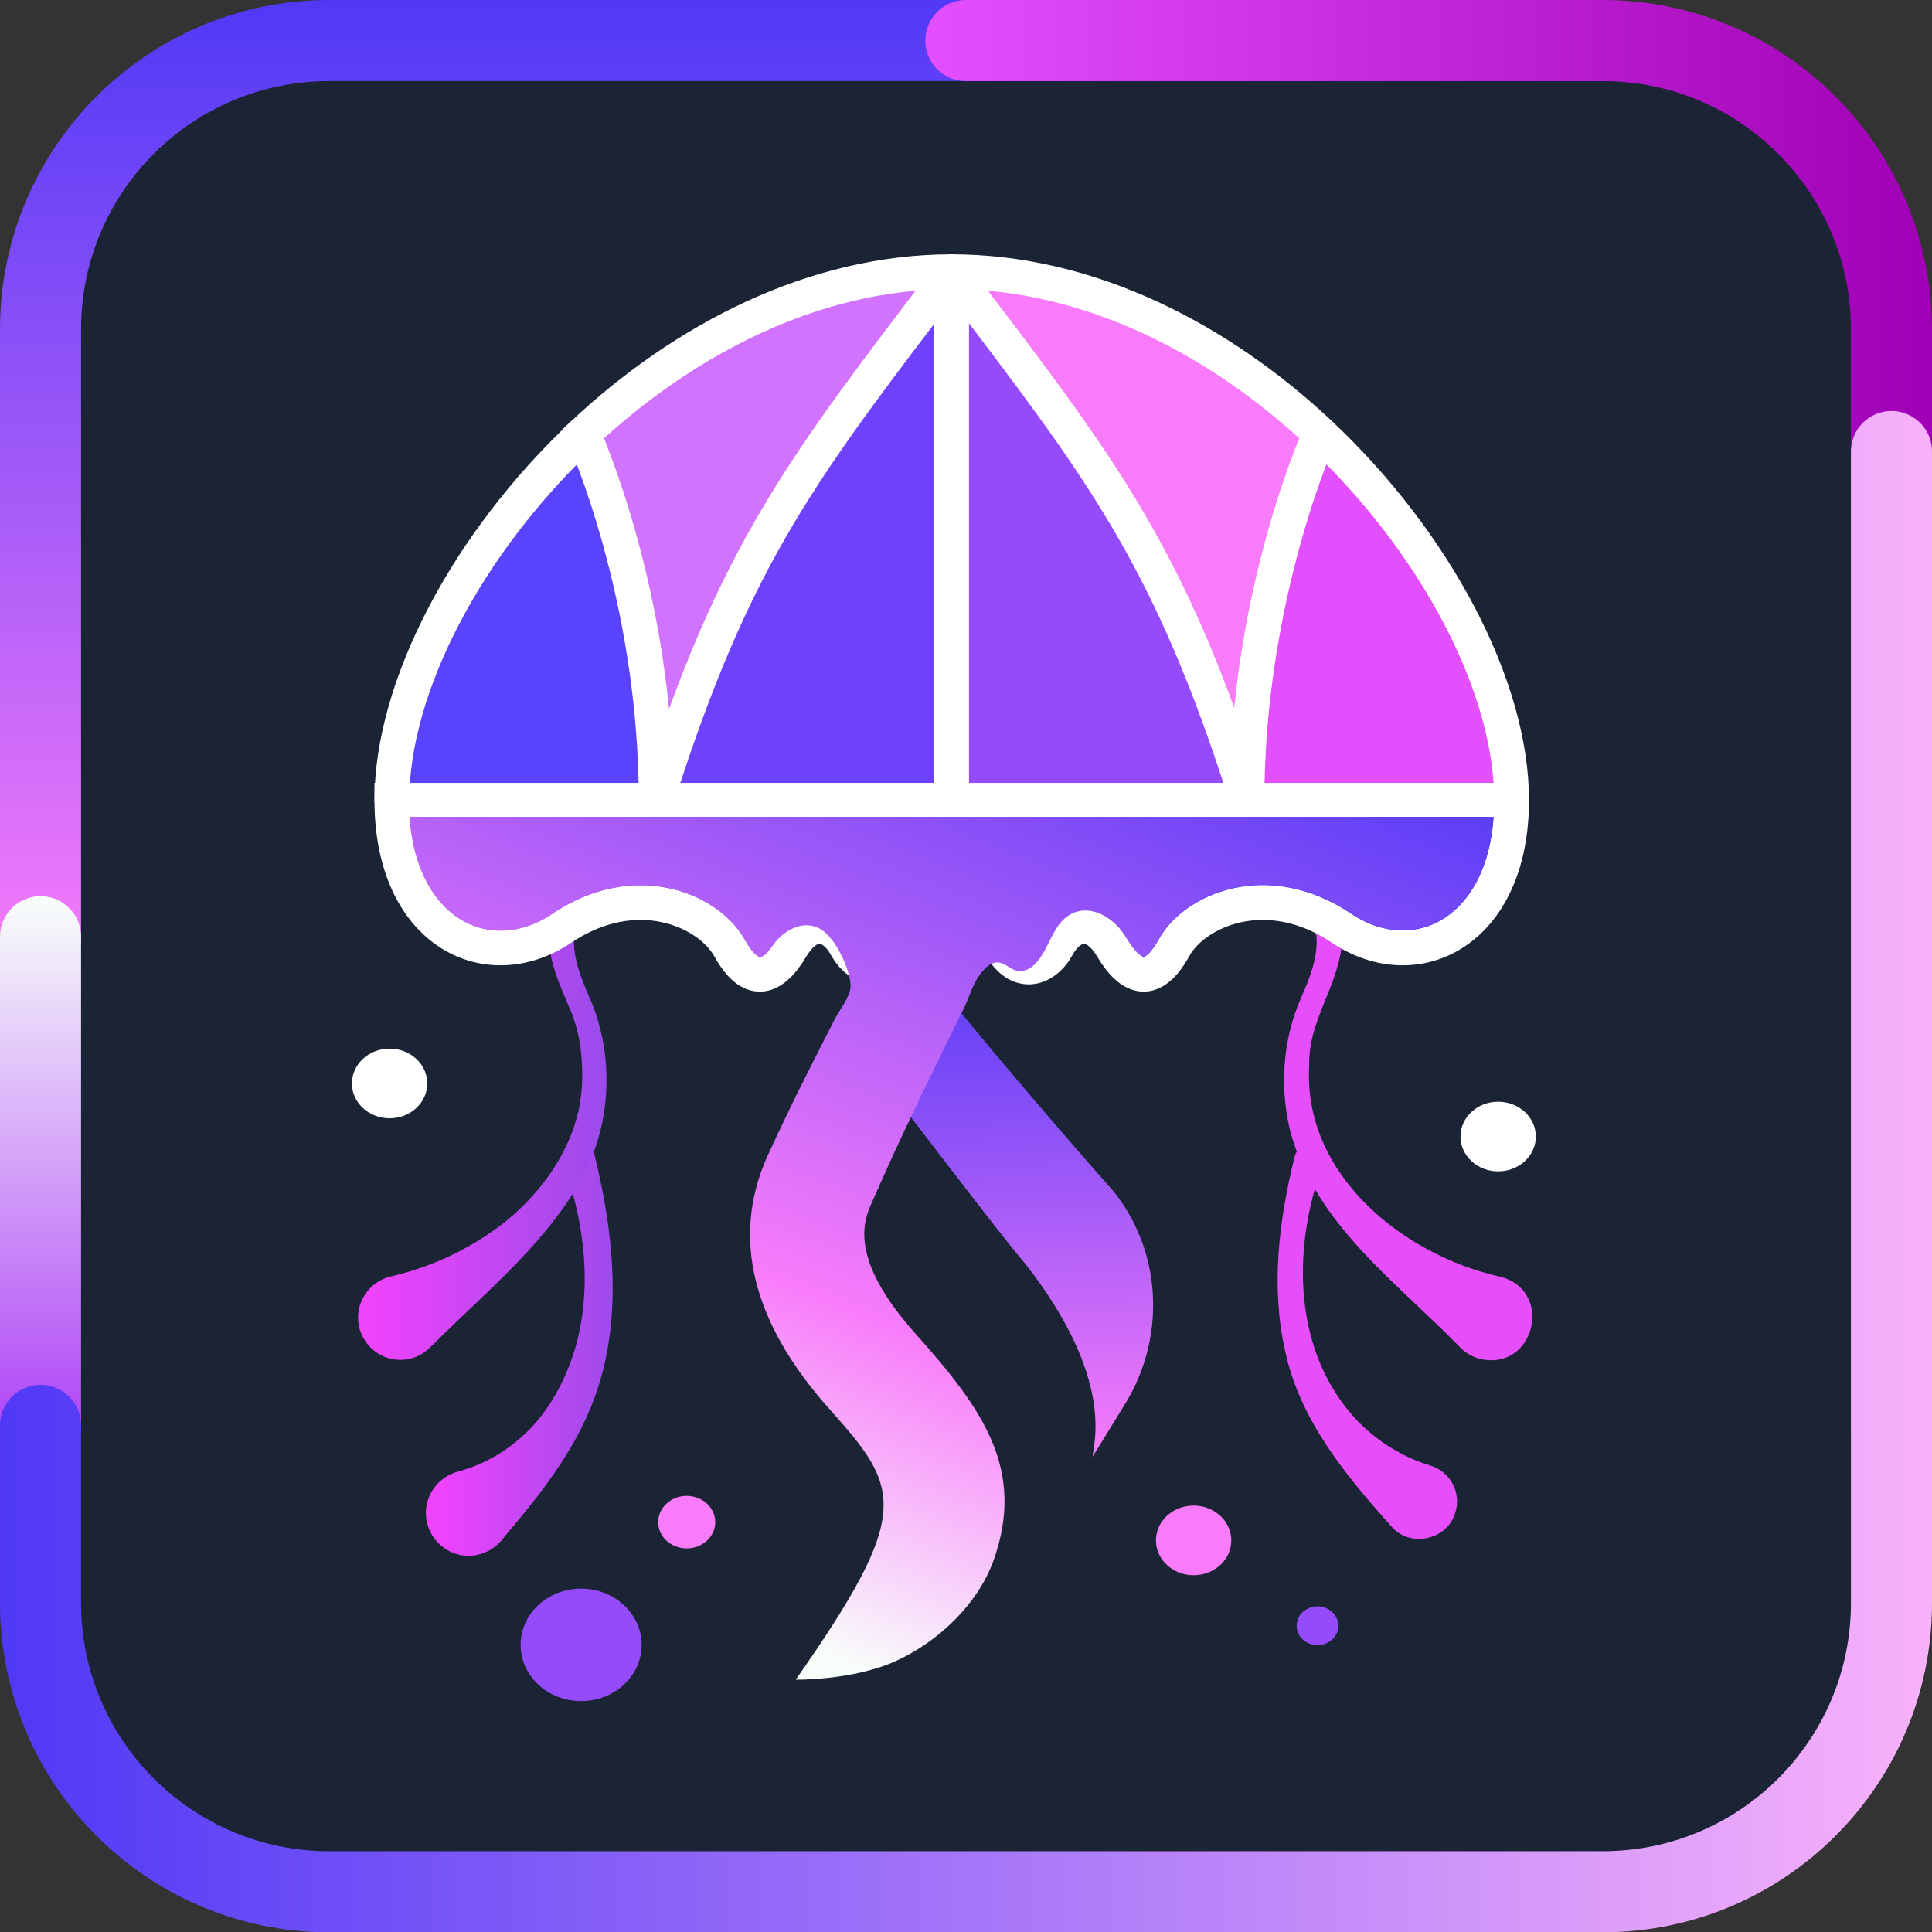
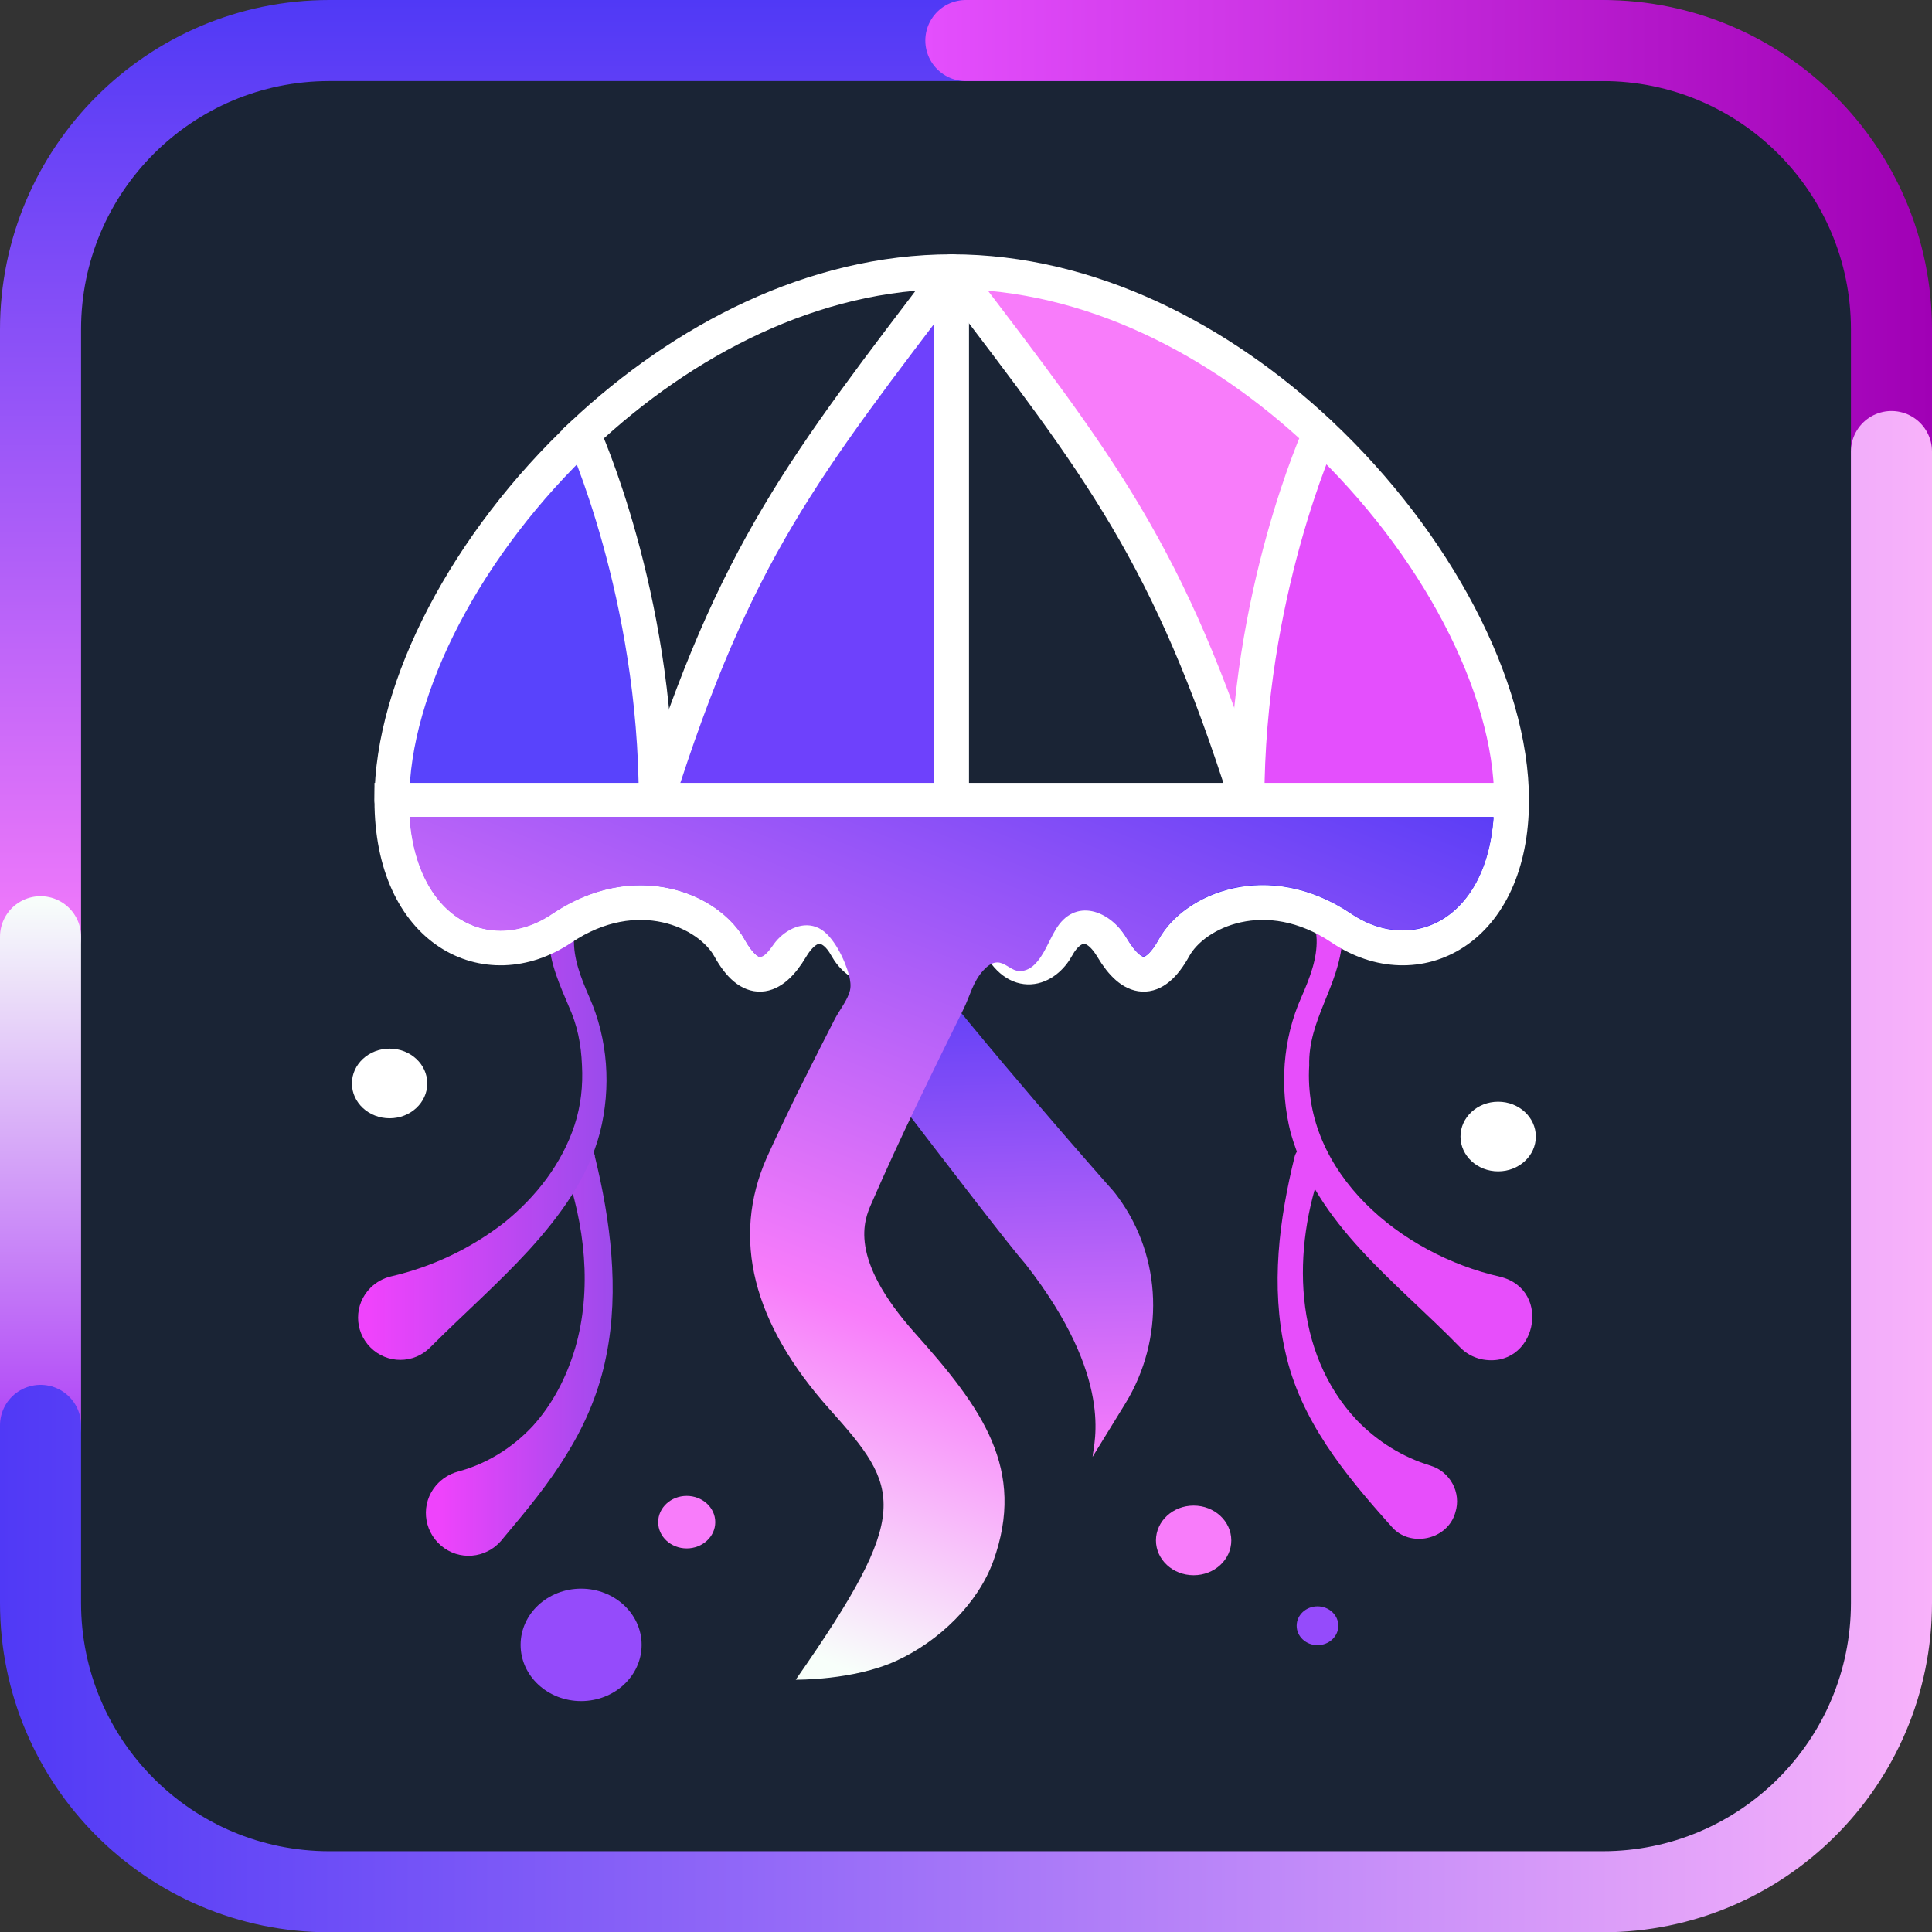
<svg xmlns="http://www.w3.org/2000/svg" xmlns:xlink="http://www.w3.org/1999/xlink" id="Layer_2" data-name="Layer 2" viewBox="0 0 67.69 67.69">
  <rect x="0" y="0" width="67.69" height="67.69" fill="#333333" stroke="none" />
  <defs>
    <style>
      .cls-1 {
        fill: #e44ffd;
      }

      .cls-2 {
        fill: url(#linear-gradient-4);
      }

      .cls-3 {
        fill: url(#linear-gradient-3);
      }

      .cls-4 {
        fill: url(#linear-gradient-2);
      }

      .cls-5 {
        fill: url(#linear-gradient);
      }

      .cls-6 {
        fill: #5943fc;
      }

      .cls-7 {
        fill: #e74efb;
      }

      .cls-8 {
        fill: #f87cfa;
      }

      .cls-9, .cls-10 {
        stroke: #fff;
        stroke-width: 1.22px;
      }

      .cls-9, .cls-10, .cls-11, .cls-12, .cls-13, .cls-14 {
        fill: none;
      }

      .cls-9, .cls-11, .cls-12, .cls-13, .cls-14 {
        stroke-linecap: round;
        stroke-linejoin: round;
      }

      .cls-15 {
        fill: #d173fe;
      }

      .cls-10 {
        stroke-miterlimit: 10;
      }

      .cls-16 {
        fill: #fff;
      }

      .cls-17 {
        fill: #1a2435;
      }

      .cls-11 {
        stroke: url(#linear-gradient-8);
      }

      .cls-11, .cls-12, .cls-13, .cls-14 {
        stroke-width: 2.84px;
      }

      .cls-12 {
        stroke: url(#linear-gradient-6);
      }

      .cls-13 {
        stroke: url(#linear-gradient-7);
      }

      .cls-14 {
        stroke: url(#linear-gradient-5);
      }

      .cls-18 {
        fill: #954bfb;
      }

      .cls-19 {
        fill: #6e41fc;
      }

      .cls-20 {
        fill: #3725f8;
      }
    </style>
    <linearGradient id="linear-gradient" x1="15.4" y1="47.29" x2="22.4" y2="47.29" gradientUnits="userSpaceOnUse">
      <stop offset="0" stop-color="#ef43fc" />
      <stop offset="1" stop-color="#904ce9" />
    </linearGradient>
    <linearGradient id="linear-gradient-2" x1="12.97" y1="38.82" x2="22.24" y2="38.82" xlink:href="#linear-gradient" />
    <linearGradient id="linear-gradient-3" x1="38.13" y1="33.05" x2="38.13" y2="51.19" gradientTransform="translate(-3.47 .85) rotate(-1.39)" gradientUnits="userSpaceOnUse">
      <stop offset="0" stop-color="#5039f6" />
      <stop offset="1" stop-color="#f87cfa" />
    </linearGradient>
    <linearGradient id="linear-gradient-4" x1="36.79" y1="20.43" x2="22.72" y2="55.72" gradientUnits="userSpaceOnUse">
      <stop offset="0" stop-color="#5039f6" />
      <stop offset=".69" stop-color="#f87cfa" />
      <stop offset="1" stop-color="#f8fffa" />
    </linearGradient>
    <linearGradient id="linear-gradient-5" x1="28.79" y1="0" x2="28.79" y2="34.24" gradientTransform="matrix(1,0,0,1,0,0)" xlink:href="#linear-gradient-3" />
    <linearGradient id="linear-gradient-6" x1="32.43" y1="25.68" x2="67.69" y2="25.68" gradientUnits="userSpaceOnUse">
      <stop offset="0" stop-color="#e44ffd" />
      <stop offset="1" stop-color="#a000b5" />
    </linearGradient>
    <linearGradient id="linear-gradient-7" x1="1.42" y1="51.36" x2="1.42" y2="31.4" gradientUnits="userSpaceOnUse">
      <stop offset="0" stop-color="#ab39f6" />
      <stop offset="1" stop-color="#f8fffa" />
    </linearGradient>
    <linearGradient id="linear-gradient-8" x1="0" y1="41.04" x2="67.69" y2="41.04" gradientUnits="userSpaceOnUse">
      <stop offset="0" stop-color="#5039f6" />
      <stop offset="1" stop-color="#f8b2fa" />
    </linearGradient>
  </defs>
  <g id="Layer_1-2" data-name="Layer 1">
    <g>
      <rect class="cls-17" x="1.42" y="1.42" width="64.85" height="64.85" rx="10.12" ry="10.12" />
      <path class="cls-5" d="M20.84,40.51c.28,1.14.49,2.29.58,3.46.09,1.17.06,2.36-.18,3.54-.23,1.18-.7,2.33-1.35,3.38-.64,1.07-1.44,2.03-2.29,3.04l-.04.05c-.54.63-1.48.71-2.11.17-.63-.54-.71-1.48-.17-2.11.21-.24.47-.4.76-.48,1.01-.27,1.91-.83,2.62-1.59.7-.77,1.19-1.72,1.49-2.73.6-2.05.35-4.34-.39-6.4-.11-.3.04-.63.34-.73.3-.11.63.04.73.34,0,.02.01.04.02.06Z" />
      <path class="cls-7" d="M46.76,30.49c.17.78.36,1.6.27,2.45-.12,1.63-1.2,2.79-1.16,4.39-.23,3.78,3.23,6.62,6.68,7.4,1.89.46,1.25,3.29-.66,2.89-.29-.07-.54-.21-.74-.42-2.26-2.32-5.01-4.27-5.93-7.51-.4-1.58-.28-3.28.37-4.74.31-.71.56-1.36.54-2.04-.03-.67-.21-1.37-.53-2.01-.15-.3-.03-.67.27-.82.35-.18.8.04.88.42h0Z" />
      <path class="cls-4" d="M20.64,30.89c-.32.65-.5,1.34-.53,2.01-.02.68.23,1.33.54,2.04.65,1.47.77,3.16.37,4.74-.42,1.6-1.41,2.93-2.48,4.11-1.08,1.18-2.28,2.23-3.45,3.4l-.02.02c-.58.58-1.51.58-2.09,0-.58-.58-.58-1.51,0-2.09.2-.2.46-.34.72-.4,1.47-.34,2.81-.99,3.96-1.88,1.13-.91,2.03-2.08,2.47-3.42.22-.67.3-1.38.26-2.1-.03-.74-.16-1.4-.47-2.08-.28-.67-.65-1.46-.69-2.31-.09-.85.1-1.66.27-2.45h0c.07-.34.4-.55.73-.47s.54.4.47.73c-.01.05-.03.1-.05.14Z" />
      <g>
        <g>
          <path class="cls-20" d="M43.7,28.04h9.27c0,4.6-3.34,6.24-5.96,4.48-2.62-1.76-5.16-.61-5.87.69-.72,1.3-1.47,1.16-2.16,0-.69-1.15-1.5-.83-1.93-.04-.43.79-1.41,1.16-2.08-.19-.66-1.34-1.62-1.44-1.62-1.44,0,0-.96.1-1.62,1.44-.66,1.34-1.64.97-2.07.19-.43-.79-1.24-1.11-1.93.04-.69,1.16-1.44,1.3-2.16,0-.72-1.3-3.26-2.45-5.88-.69-2.62,1.76-5.95.12-5.95-4.48h29.97Z" />
          <path class="cls-1" d="M52.96,28.04h-9.27c0-7.22,2.56-12.84,2.56-12.84,4.06,3.82,6.71,8.86,6.71,12.84Z" />
          <path class="cls-8" d="M46.25,15.2s-2.56,5.62-2.56,12.84c-2.74-8.66-5.13-11.65-10.22-18.34-.04-.06-.09-.12-.13-.18,4.84,0,9.4,2.38,12.91,5.68Z" />
-           <path class="cls-18" d="M43.7,28.04h-10.35V9.79l.13-.09c5.08,6.69,7.48,9.68,10.22,18.34Z" />
          <path class="cls-19" d="M33.34,9.52c.05.06.09.12.13.18l-.13.09v18.25h-10.35c2.76-8.73,5.17-11.7,10.35-18.52Z" />
-           <path class="cls-15" d="M33.34,9.52c-5.17,6.81-7.59,9.79-10.35,18.52,0-7.22-2.56-12.84-2.56-12.84,3.51-3.29,8.07-5.68,12.91-5.68Z" />
+           <path class="cls-15" d="M33.34,9.52Z" />
          <path class="cls-6" d="M22.99,28.04h-9.27c0-3.98,2.64-9.02,6.71-12.84,0,0,2.56,5.62,2.56,12.84Z" />
        </g>
        <g>
          <line class="cls-9" x1="33.34" y1="9.79" x2="33.34" y2="28.04" />
          <path class="cls-9" d="M13.73,28.04c0-3.98,2.64-9.02,6.71-12.84" />
          <path class="cls-10" d="M22.99,28.04c0-7.22-2.56-12.84-2.56-12.84,3.51-3.29,8.07-5.68,12.91-5.68" />
          <path class="cls-10" d="M52.96,28.04c0,4.6-3.34,6.24-5.96,4.48-2.62-1.76-5.16-.61-5.87.69-.72,1.3-1.47,1.16-2.16,0-.69-1.15-1.5-.83-1.93-.04-.43.79-1.41,1.16-2.08-.19-.66-1.34-1.62-1.44-1.62-1.44,0,0-.96.1-1.62,1.44-.66,1.34-1.64.97-2.07.19-.43-.79-1.24-1.11-1.93.04-.69,1.16-1.44,1.3-2.16,0-.72-1.3-3.26-2.45-5.88-.69-2.62,1.76-5.95.12-5.95-4.48h9.27" />
          <path class="cls-10" d="M33.34,9.52c4.84,0,9.4,2.38,12.91,5.68" />
          <path class="cls-9" d="M46.25,15.2c4.06,3.82,6.71,8.86,6.71,12.84" />
          <path class="cls-10" d="M52.96,28.04h-9.27c0-7.22,2.56-12.84,2.56-12.84" />
          <path class="cls-9" d="M43.7,28.04h-20.7c2.76-8.73,5.17-11.7,10.35-18.52.05.06.09.12.13.18,5.08,6.69,7.48,9.68,10.22,18.34Z" />
        </g>
      </g>
      <path class="cls-7" d="M46.34,40.82c-1.09,2.96-1.03,6.56,1.19,8.93.71.74,1.6,1.3,2.59,1.6.69.21,1.09.95.87,1.64-.27.97-1.6,1.25-2.24.49-1.63-1.82-3.2-3.73-3.72-6.13-.52-2.3-.21-4.63.33-6.83.07-.27.34-.44.62-.37.29.07.46.38.36.66h0Z" />
      <ellipse class="cls-16" cx="13.65" cy="37.96" rx="1.32" ry="1.22" />
      <ellipse class="cls-16" cx="52.49" cy="39.82" rx="1.32" ry="1.22" />
      <ellipse class="cls-8" cx="41.82" cy="53.97" rx="1.32" ry="1.22" />
      <ellipse class="cls-8" cx="24.06" cy="53.33" rx="1" ry=".92" />
      <ellipse class="cls-18" cx="20.36" cy="57.63" rx="2.12" ry="1.97" />
      <ellipse class="cls-18" cx="46.16" cy="56.96" rx=".73" ry=".68" />
      <g>
        <path class="cls-3" d="M39.43,49.17l-1.15,1.87c.04-.49.77-2.75-2.34-6.74-.56-.64-2.46-3.11-5.02-6.46l.82-4.79c2.59,3.4,7.2,8.61,7.25,8.66l.09.11s.05.07.09.12c1.56,2.12,1.63,4.99.26,7.23Z" />
        <path class="cls-2" d="M14.35,28.64c.08,1.18.43,2.17,1,2.88.57.7,1.35,1.09,2.19,1.09.61,0,1.24-.2,1.81-.59.99-.66,2.03-1,3.09-1,1.79,0,3.12.95,3.65,1.9.28.5.48.61.53.61.22,0,.44-.4.56-.54.36-.43.97-.74,1.51-.47.51.25.92,1.13,1.06,1.66.04.17.07.35.03.52-.08.34-.37.69-.53,1-.17.33-.34.67-.51,1-.27.54-.55,1.09-.82,1.63-.36.74-.72,1.49-1.06,2.24-1.24,2.82-.49,5.79,2.21,8.81,2.48,2.77,2.93,3.58-1.19,9.47,0,0,2.01.03,3.52-.66s2.86-2.01,3.4-3.49c1.16-3.22-.38-5.35-2.74-7.99-2.36-2.64-1.78-3.97-1.53-4.54,1-2.3,2.11-4.55,3.22-6.8.24-.48.33-.97.71-1.38.13-.14.29-.27.48-.27.25,0,.44.23.68.29.22.05.46-.05.62-.21.34-.33.5-.82.74-1.22.68-1.16,1.92-.68,2.5.3.31.52.53.63.59.63.05,0,.26-.11.53-.61.52-.94,1.85-1.9,3.64-1.9,1.06,0,2.1.34,3.09,1,.57.39,1.2.59,1.81.59,1.49,0,3-1.23,3.19-3.97H14.35Z" />
      </g>
      <g>
        <path class="cls-14" d="M1.42,32.82V11.54C1.42,5.95,5.95,1.42,11.54,1.42h44.62" />
        <path class="cls-12" d="M66.27,49.94V11.54c0-5.59-4.53-10.12-10.12-10.12h-22.31" />
        <line class="cls-13" x1="1.42" y1="49.94" x2="1.42" y2="32.82" />
        <path class="cls-11" d="M66.27,15.82v40.34c0,5.59-4.53,10.12-10.12,10.12H11.54c-5.59,0-10.12-4.53-10.12-10.12v-6.22" />
      </g>
    </g>
  </g>
</svg>